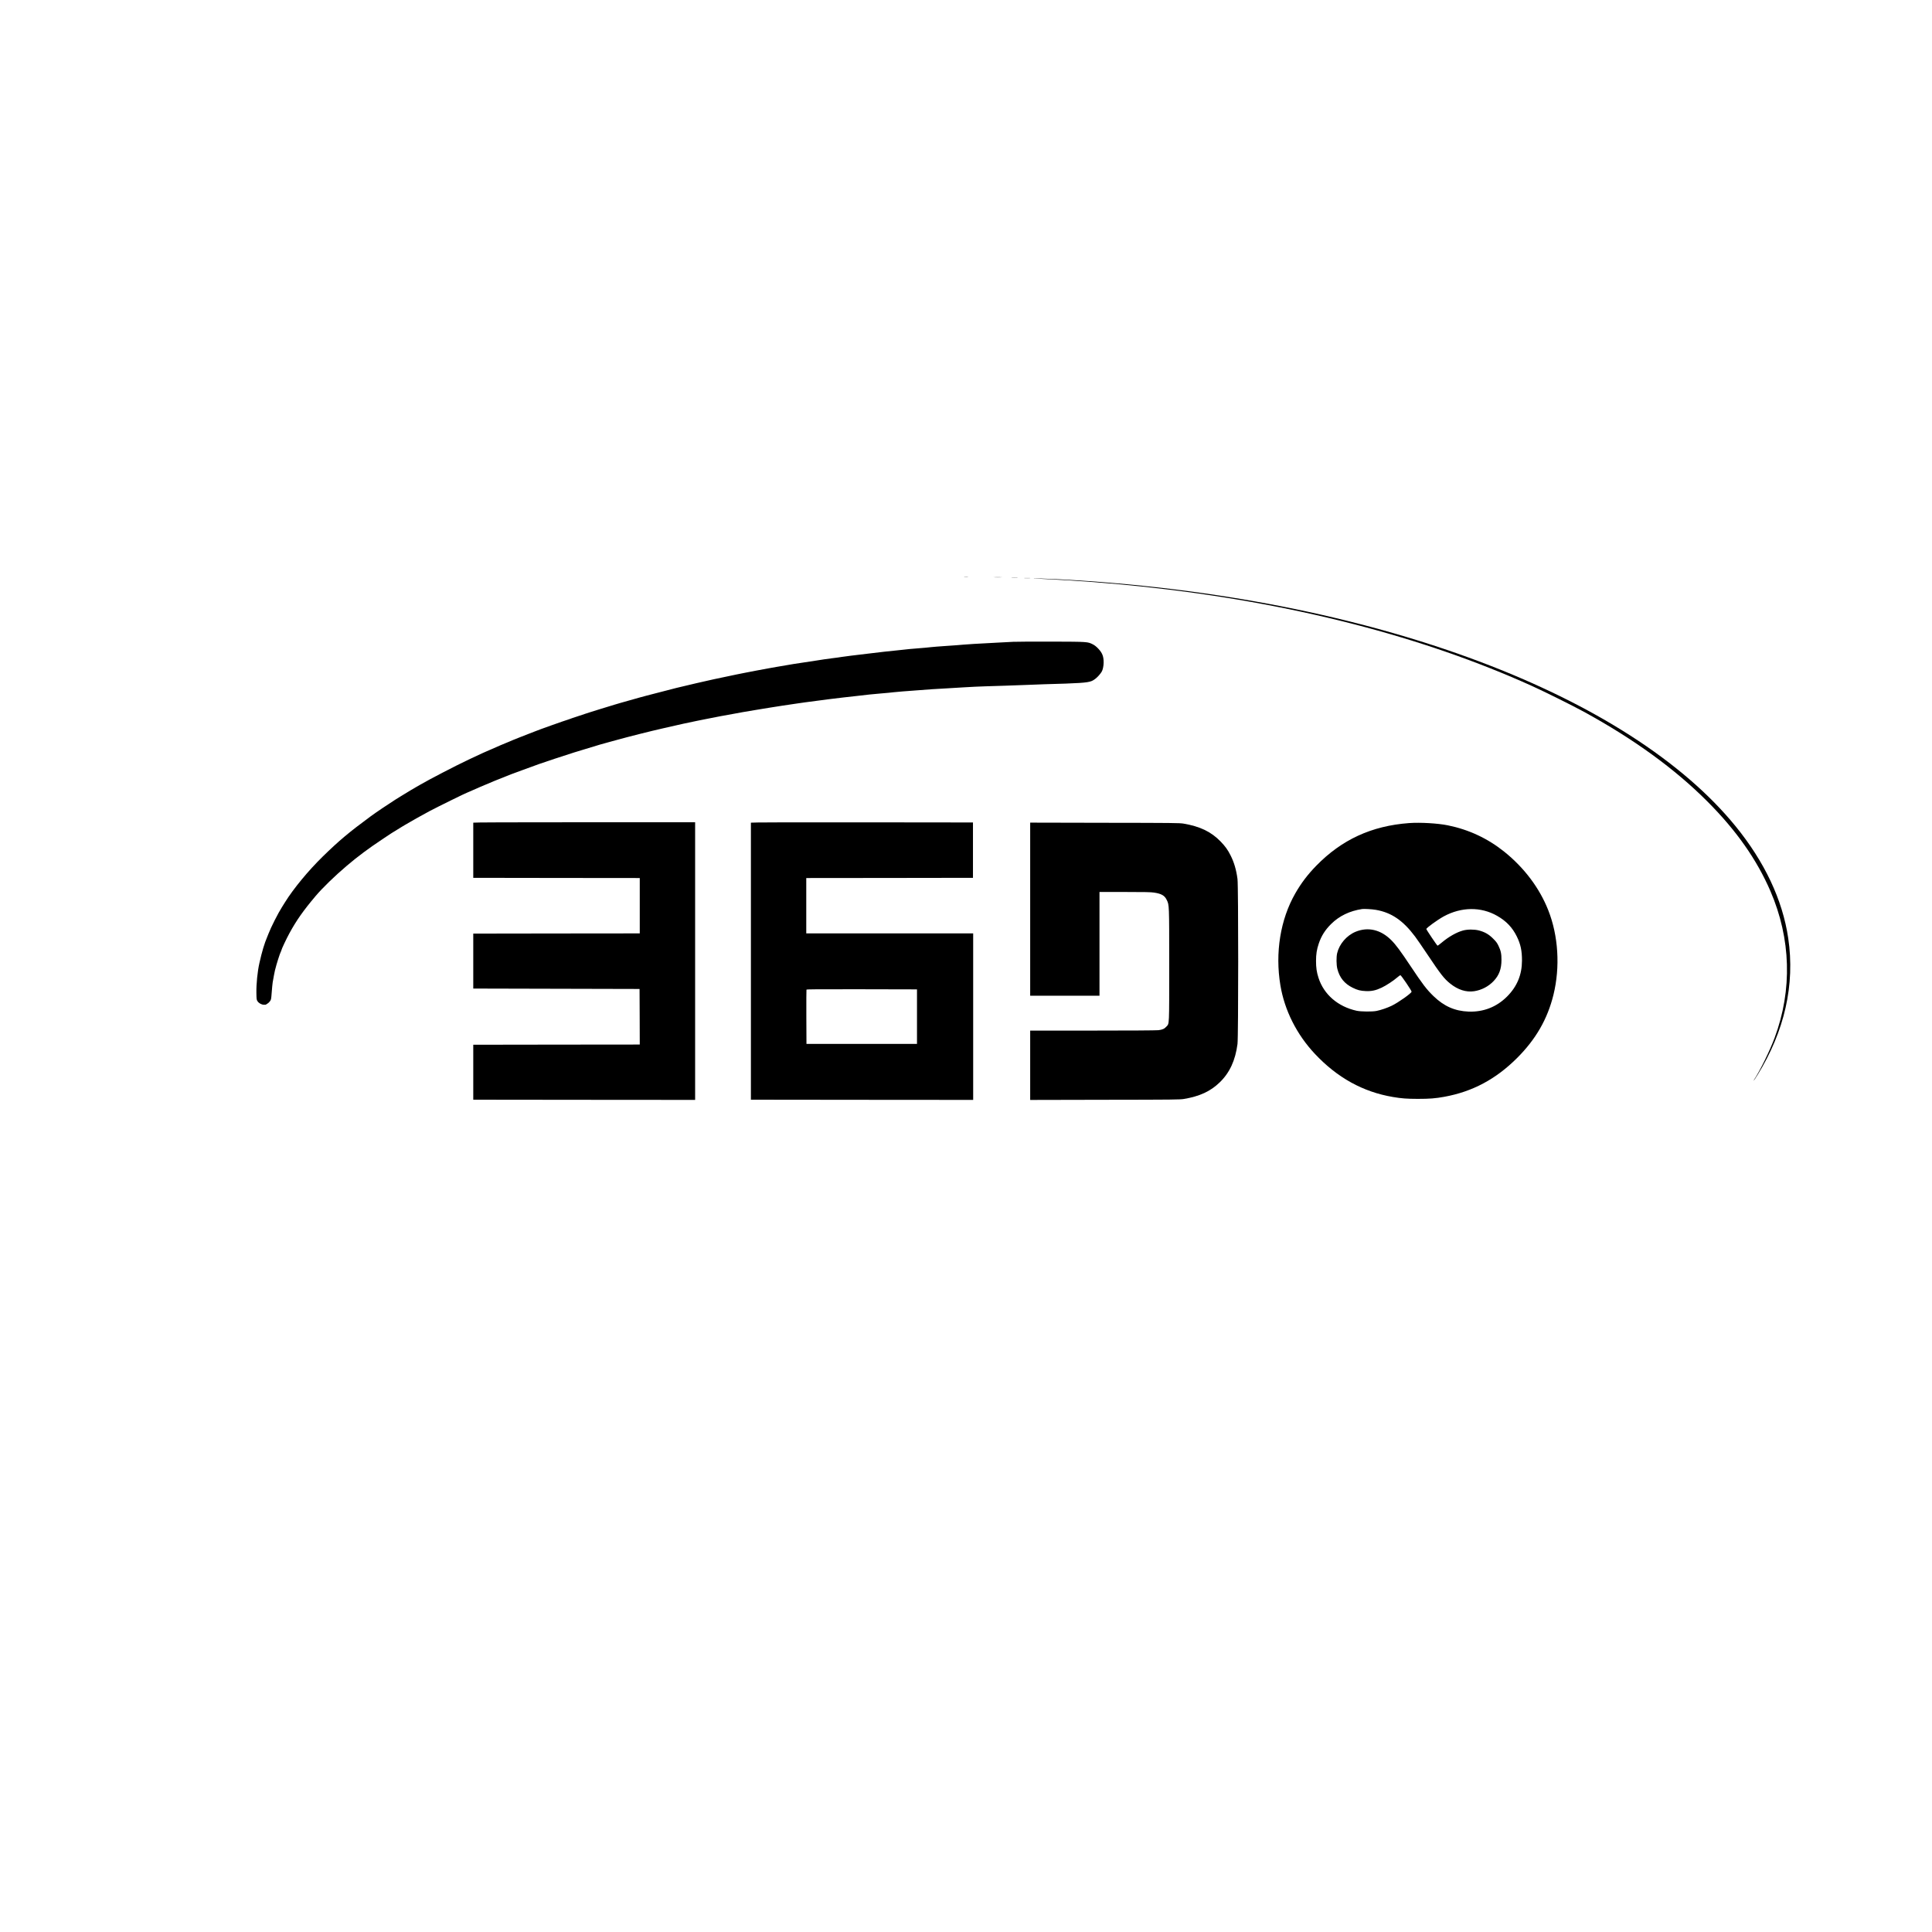
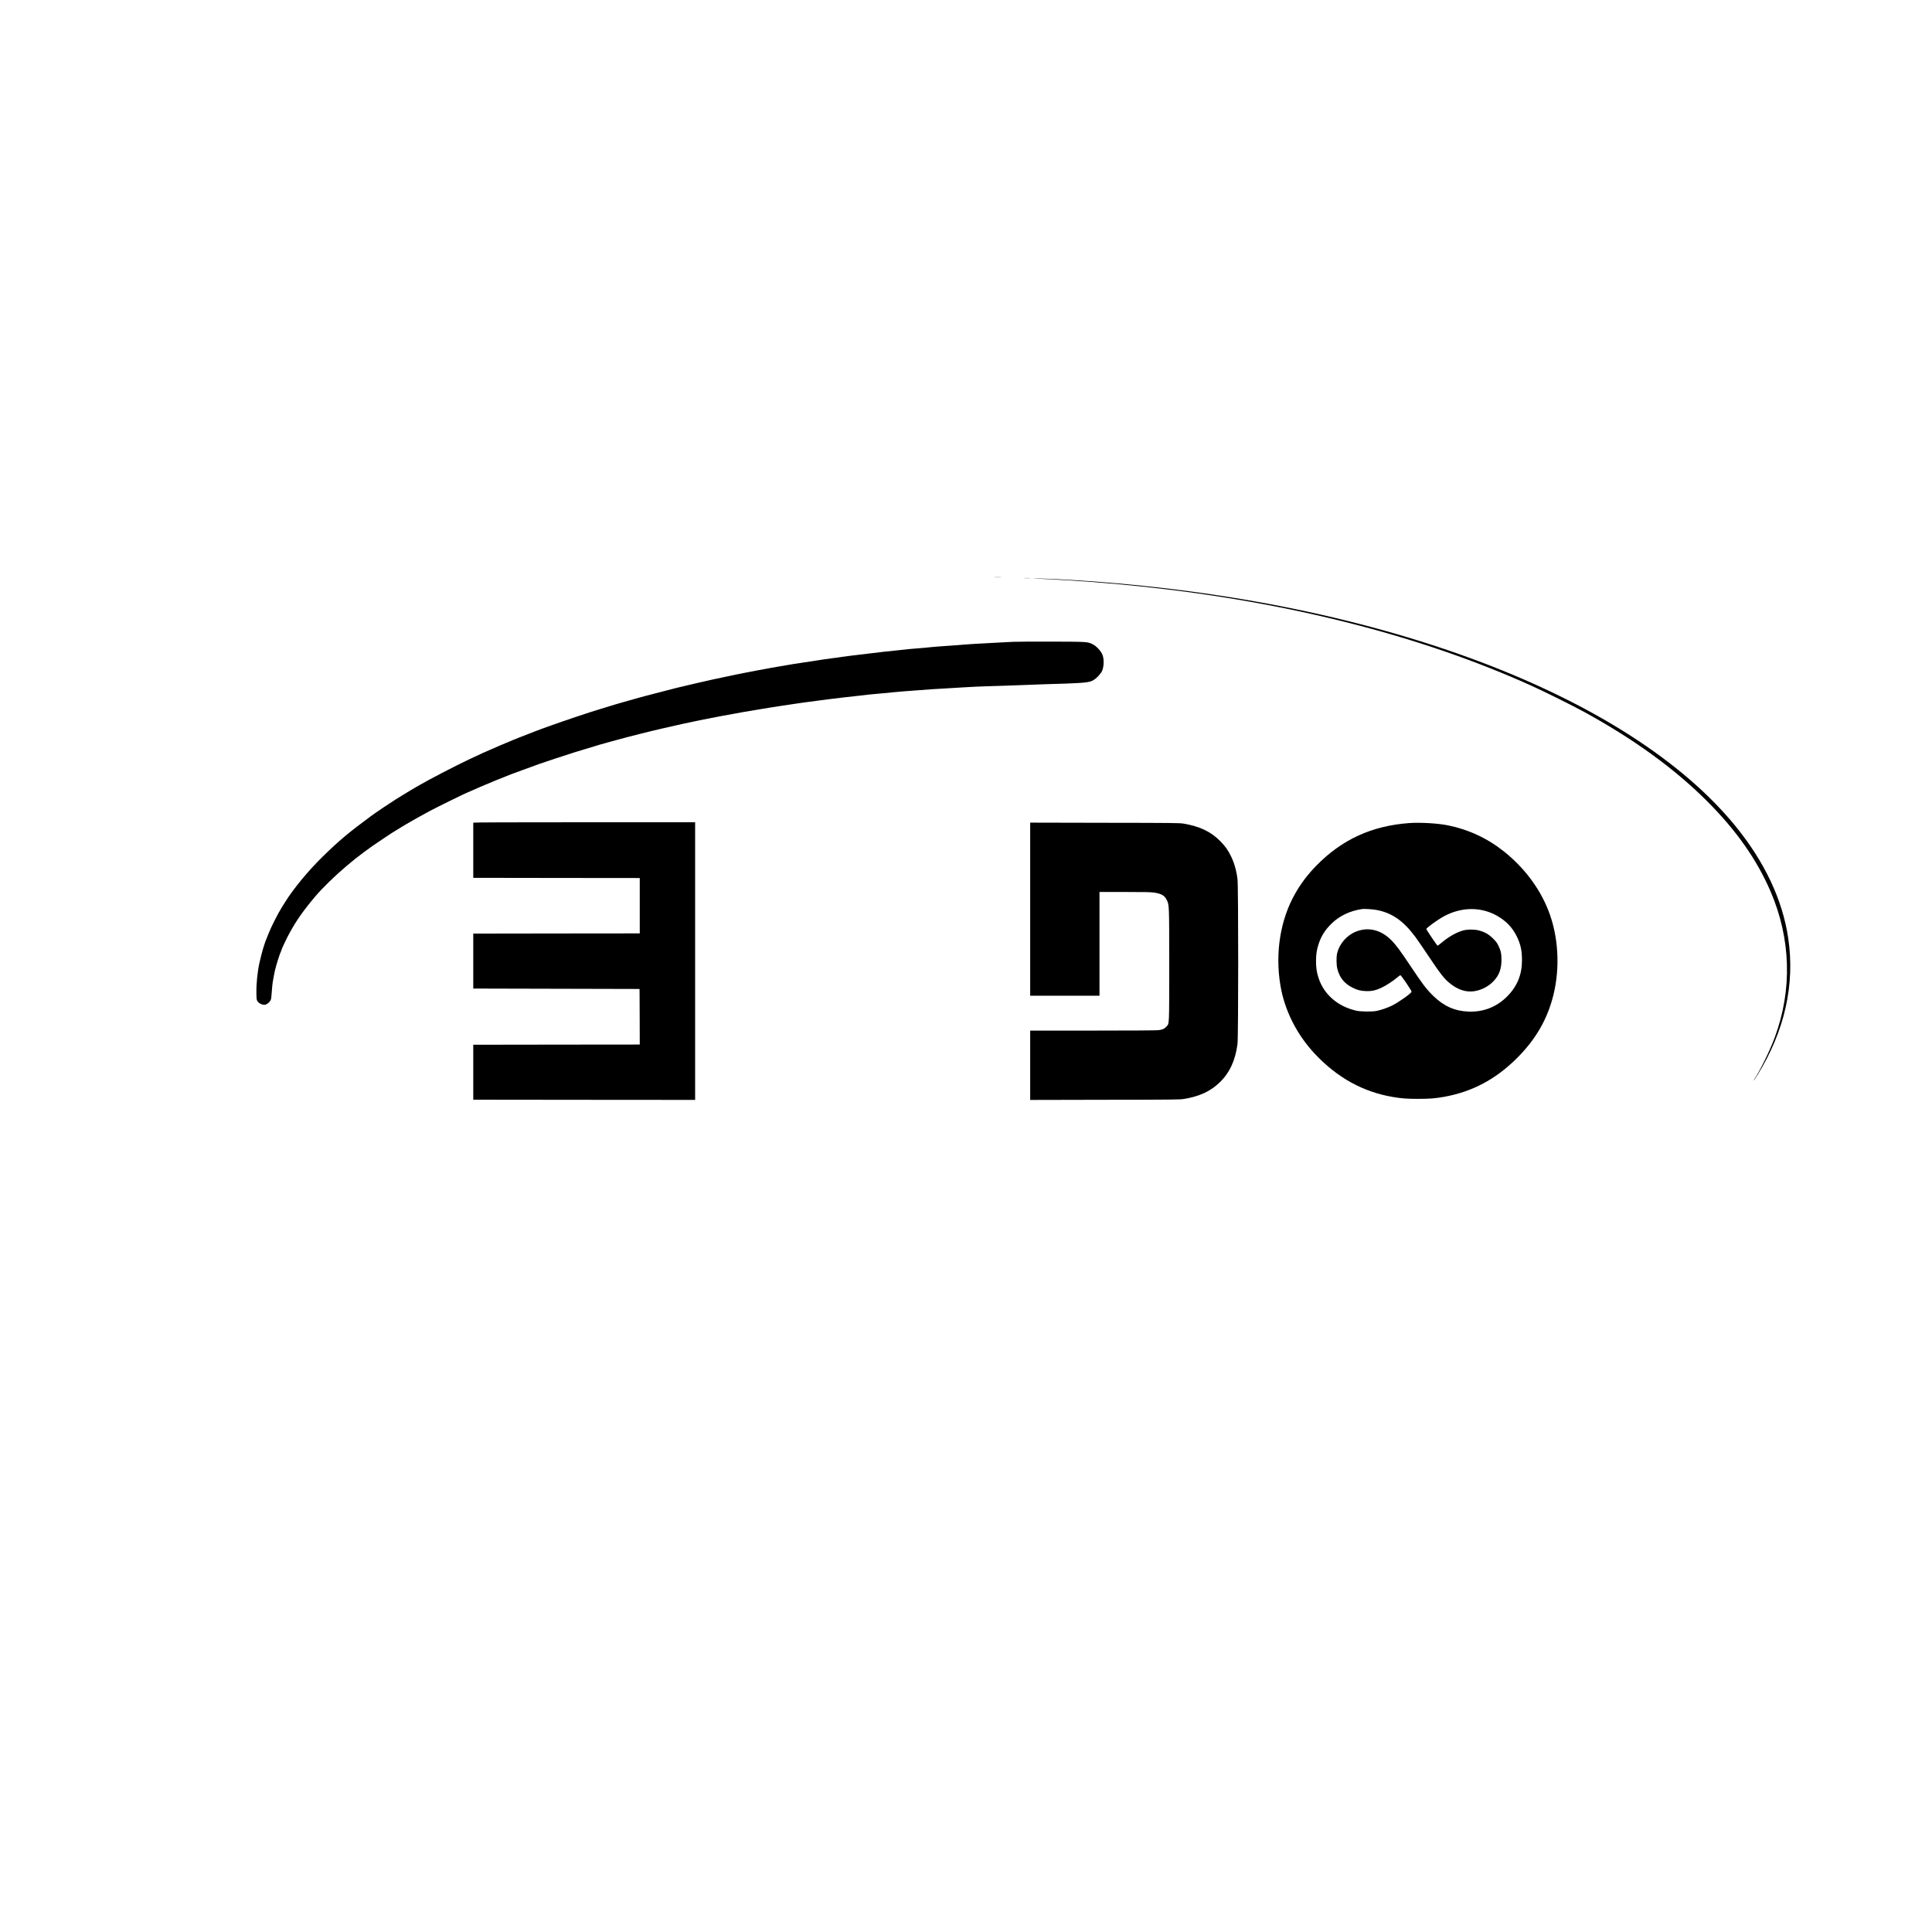
<svg xmlns="http://www.w3.org/2000/svg" version="1.0" width="4711pt" height="4711pt" viewBox="0 0 4711 4711" preserveAspectRatio="xMidYMid meet">
  <g transform="translate(0,4711) scale(0.1,-0.1)" fill="#000000" stroke="none">
-     <path d="M23513 33043 c26 -2 67 -2 90 0 23 2 2 3 -48 3 -49 0 -68 -1 -42 -3z" />
    <path d="M24248 33033 c45 -2 119 -2 165 0 45 1 8 3 -83 3 -91 0 -128 -2 -82 -3z" />
-     <path d="M24673 33023 c37 -2 97 -2 135 0 37 2 6 3 -68 3 -74 0 -105 -1 -67 -3z" />
    <path d="M24983 33013 c37 -2 96 -2 130 0 34 2 4 3 -68 3 -71 0 -99 -1 -62 -3z" />
    <path d="M25220 33004 c25 -2 151 -8 280 -14 712 -33 1630 -104 2390 -186 3572 -384 6788 -1208 9475 -2425 298 -135 982 -475 1255 -624 1218 -666 2223 -1395 3015 -2190 704 -705 1202 -1414 1535 -2183 501 -1161 538 -2408 103 -3577 -115 -311 -354 -799 -500 -1021 -8 -13 -13 -24 -10 -24 3 0 42 59 87 130 666 1073 923 2211 754 3345 -138 934 -576 1861 -1289 2735 -1282 1569 -3447 2960 -6250 4013 -2957 1111 -6475 1800 -10230 2001 -257 14 -720 29 -615 20z" />
    <path d="M24705 31460 c-82 -4 -247 -13 -365 -19 -533 -28 -772 -42 -860 -51 -52 -6 -232 -19 -400 -30 -168 -11 -339 -25 -380 -30 -41 -6 -190 -19 -330 -30 -140 -11 -264 -22 -275 -25 -11 -2 -117 -13 -235 -25 -118 -11 -251 -25 -295 -31 -44 -5 -192 -23 -330 -39 -409 -48 -657 -79 -715 -89 -30 -6 -131 -20 -225 -31 -93 -11 -177 -23 -185 -25 -8 -3 -109 -18 -225 -35 -339 -48 -761 -116 -940 -150 -55 -11 -154 -29 -220 -39 -66 -11 -190 -34 -275 -51 -85 -17 -216 -42 -290 -56 -74 -13 -162 -31 -195 -39 -33 -8 -118 -26 -190 -40 -165 -34 -344 -72 -370 -78 -11 -3 -83 -19 -160 -36 -156 -34 -305 -69 -750 -175 -123 -30 -270 -68 -720 -186 -112 -29 -233 -63 -430 -119 -60 -17 -148 -42 -195 -55 -47 -13 -114 -33 -150 -44 -36 -11 -112 -35 -170 -52 -58 -17 -139 -42 -180 -55 -41 -12 -142 -44 -225 -70 -82 -25 -159 -50 -170 -55 -11 -5 -92 -31 -180 -60 -88 -28 -174 -58 -192 -66 -17 -7 -36 -14 -41 -14 -15 0 -741 -258 -787 -280 -11 -5 -81 -32 -155 -60 -74 -29 -180 -70 -235 -92 -55 -22 -122 -49 -150 -60 -27 -11 -74 -31 -103 -44 -29 -13 -55 -24 -58 -24 -7 0 -272 -114 -352 -151 -34 -16 -64 -29 -67 -29 -3 0 -39 -16 -81 -35 -41 -19 -77 -35 -79 -35 -3 0 -127 -58 -350 -163 -319 -151 -963 -485 -1174 -609 -25 -15 -66 -39 -91 -52 -25 -13 -94 -54 -155 -91 -60 -37 -123 -75 -138 -84 -16 -9 -57 -34 -92 -56 -36 -22 -97 -60 -137 -85 -125 -78 -491 -324 -594 -401 -537 -396 -775 -595 -1173 -984 -353 -345 -714 -782 -921 -1115 -29 -47 -63 -101 -75 -120 -90 -139 -274 -503 -327 -645 -11 -27 -25 -63 -32 -80 -68 -159 -127 -354 -191 -640 -46 -202 -77 -512 -73 -726 3 -158 4 -167 28 -203 34 -51 100 -86 160 -86 27 0 50 3 52 8 2 4 16 14 33 22 16 9 43 34 59 57 28 40 29 49 42 220 7 98 18 205 23 238 17 101 50 275 56 295 3 10 8 27 10 37 23 100 108 368 131 412 8 14 14 30 14 35 0 22 121 280 198 421 170 312 339 552 636 904 165 196 476 498 760 738 162 137 233 193 418 333 144 107 260 188 483 337 94 62 175 116 181 120 5 4 21 14 35 22 13 8 60 37 104 64 44 28 100 62 123 76 24 14 56 33 70 42 101 62 451 259 607 341 184 98 896 448 910 448 3 0 35 14 72 31 105 48 404 177 488 210 28 11 69 29 92 39 24 11 46 20 49 20 4 0 32 11 63 25 31 13 110 45 176 70 66 25 129 50 140 56 11 5 52 20 90 33 39 14 113 41 165 61 52 20 165 60 250 91 85 30 164 58 175 64 25 12 700 235 860 284 278 86 380 117 625 190 47 13 146 41 220 61 74 20 173 47 220 60 228 64 790 206 1090 274 419 97 642 145 845 186 66 13 154 30 195 39 205 42 558 109 720 136 63 11 149 26 190 35 41 8 172 30 290 49 118 20 286 47 372 61 172 28 399 63 663 101 94 13 181 26 195 28 292 42 870 114 1265 156 154 16 291 32 305 35 14 2 135 14 270 25 135 11 277 24 315 30 39 5 138 14 220 20 83 6 238 18 345 26 331 26 435 33 735 49 160 8 346 19 415 25 69 5 193 12 275 15 83 3 197 7 255 10 58 3 274 10 480 15 206 6 456 15 555 20 99 5 275 12 390 15 864 23 1056 36 1160 77 82 32 182 124 248 228 27 42 48 141 48 225 1 151 -32 234 -133 341 -45 47 -88 81 -130 102 -127 64 -121 64 -998 67 -437 1 -862 -1 -945 -5z" />
    <path d="M11540 27050 c0 -5 0 -310 0 -677 l0 -668 2030 -3 2030 -2 0 -675 0 -675 -2030 -2 -2030 -3 0 -670 0 -670 2027 -5 2028 -5 3 -677 2 -678 -2030 -2 -2030 -3 0 -670 0 -670 2705 -3 2705 -2 0 3385 0 3385 -2705 0 c-1797 0 -2705 -3 -2705 -10z" />
-     <path d="M18310 27050 c0 -5 0 -1528 0 -3382 l0 -3373 2710 -3 2710 -2 0 2030 0 2030 -2035 0 -2035 0 0 675 0 675 2033 2 2032 3 0 675 0 675 -2707 3 c-1804 1 -2708 -1 -2708 -8z m4050 -4730 l0 -665 -1347 0 -1348 0 -3 655 c-1 360 0 661 3 668 3 10 279 12 1350 10 l1345 -3 0 -665z" />
    <path d="M25120 24940 l0 -2110 845 0 845 0 0 1265 0 1265 618 0 c487 0 637 -3 713 -15 179 -27 257 -71 308 -178 62 -126 61 -102 61 -1591 0 -1505 4 -1418 -67 -1497 -50 -56 -100 -78 -196 -89 -48 -6 -717 -10 -1604 -10 l-1523 0 0 -845 0 -846 1823 4 c1692 2 1830 4 1927 20 387 66 646 186 872 405 242 234 381 535 433 935 23 178 23 3846 0 4024 -29 223 -84 409 -170 578 -69 136 -128 218 -243 337 -228 235 -501 367 -902 435 -97 16 -239 18 -1922 20 l-1818 4 0 -2111z" />
    <path d="M34359 27040 c-914 -68 -1642 -403 -2265 -1042 -207 -212 -368 -424 -511 -675 -362 -632 -494 -1444 -362 -2238 101 -610 398 -1200 840 -1671 547 -583 1175 -930 1904 -1053 212 -36 335 -45 605 -46 285 0 433 11 650 51 685 125 1255 429 1771 944 460 459 743 951 889 1544 166 678 119 1440 -127 2061 -214 542 -586 1036 -1073 1427 -406 325 -864 539 -1375 643 -244 50 -677 75 -946 55z m-809 -2116 c377 -65 661 -258 954 -649 45 -60 182 -258 303 -440 323 -483 407 -591 555 -709 189 -152 389 -215 583 -186 181 27 353 117 477 249 133 141 189 293 190 511 1 150 -15 229 -74 350 -34 70 -56 100 -132 175 -103 103 -200 158 -341 196 -110 29 -279 30 -388 0 -156 -41 -350 -151 -522 -295 -50 -42 -95 -76 -101 -76 -12 0 -274 389 -274 407 0 27 275 226 425 308 429 233 909 238 1301 13 223 -127 372 -284 480 -503 93 -189 127 -349 126 -590 -1 -343 -119 -629 -362 -873 -255 -256 -576 -382 -940 -369 -334 13 -598 129 -854 376 -173 168 -265 289 -566 741 -239 359 -355 516 -465 625 -256 257 -568 330 -872 204 -217 -91 -395 -298 -448 -522 -22 -94 -20 -286 5 -383 55 -216 175 -362 375 -460 119 -58 187 -75 320 -81 138 -6 245 17 384 83 112 53 289 169 379 248 35 31 71 56 80 56 19 -1 272 -374 272 -401 0 -36 -319 -263 -484 -343 -104 -51 -265 -106 -371 -127 -104 -21 -378 -18 -483 4 -457 100 -801 396 -932 804 -44 136 -60 246 -60 408 0 168 17 279 66 425 63 188 156 335 304 481 199 196 451 317 755 363 49 7 244 -4 335 -20z" />
  </g>
</svg>